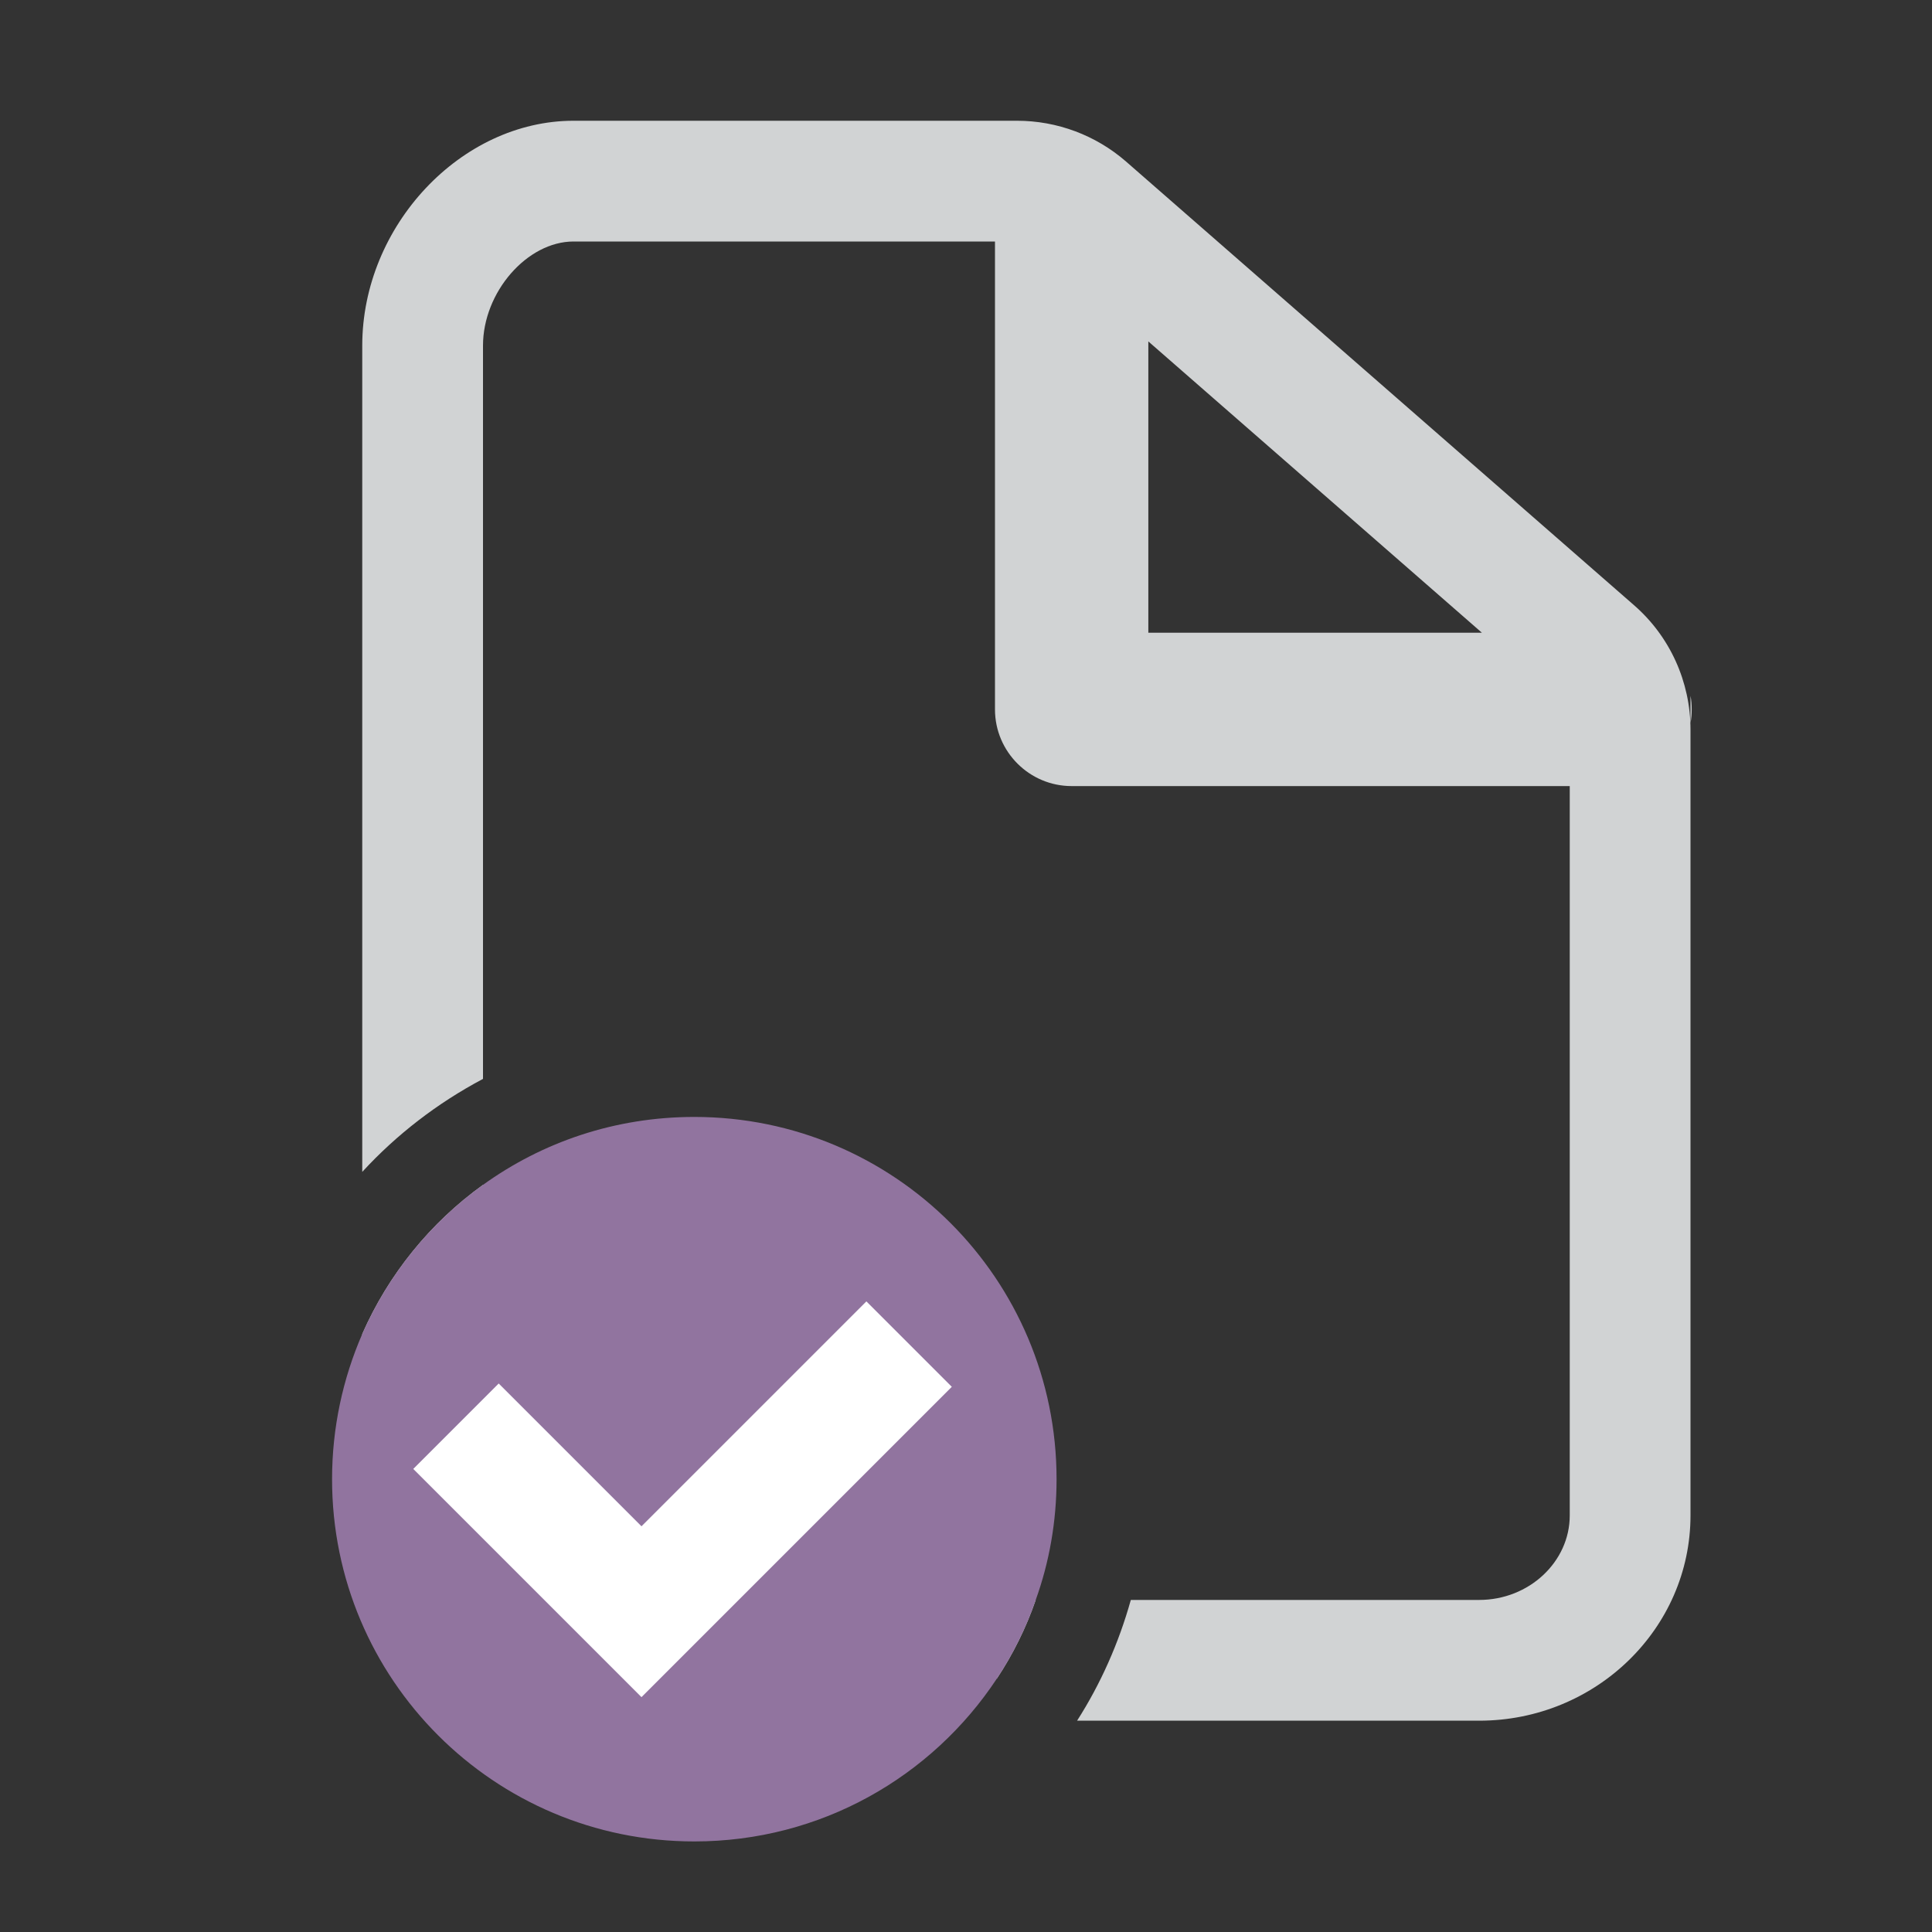
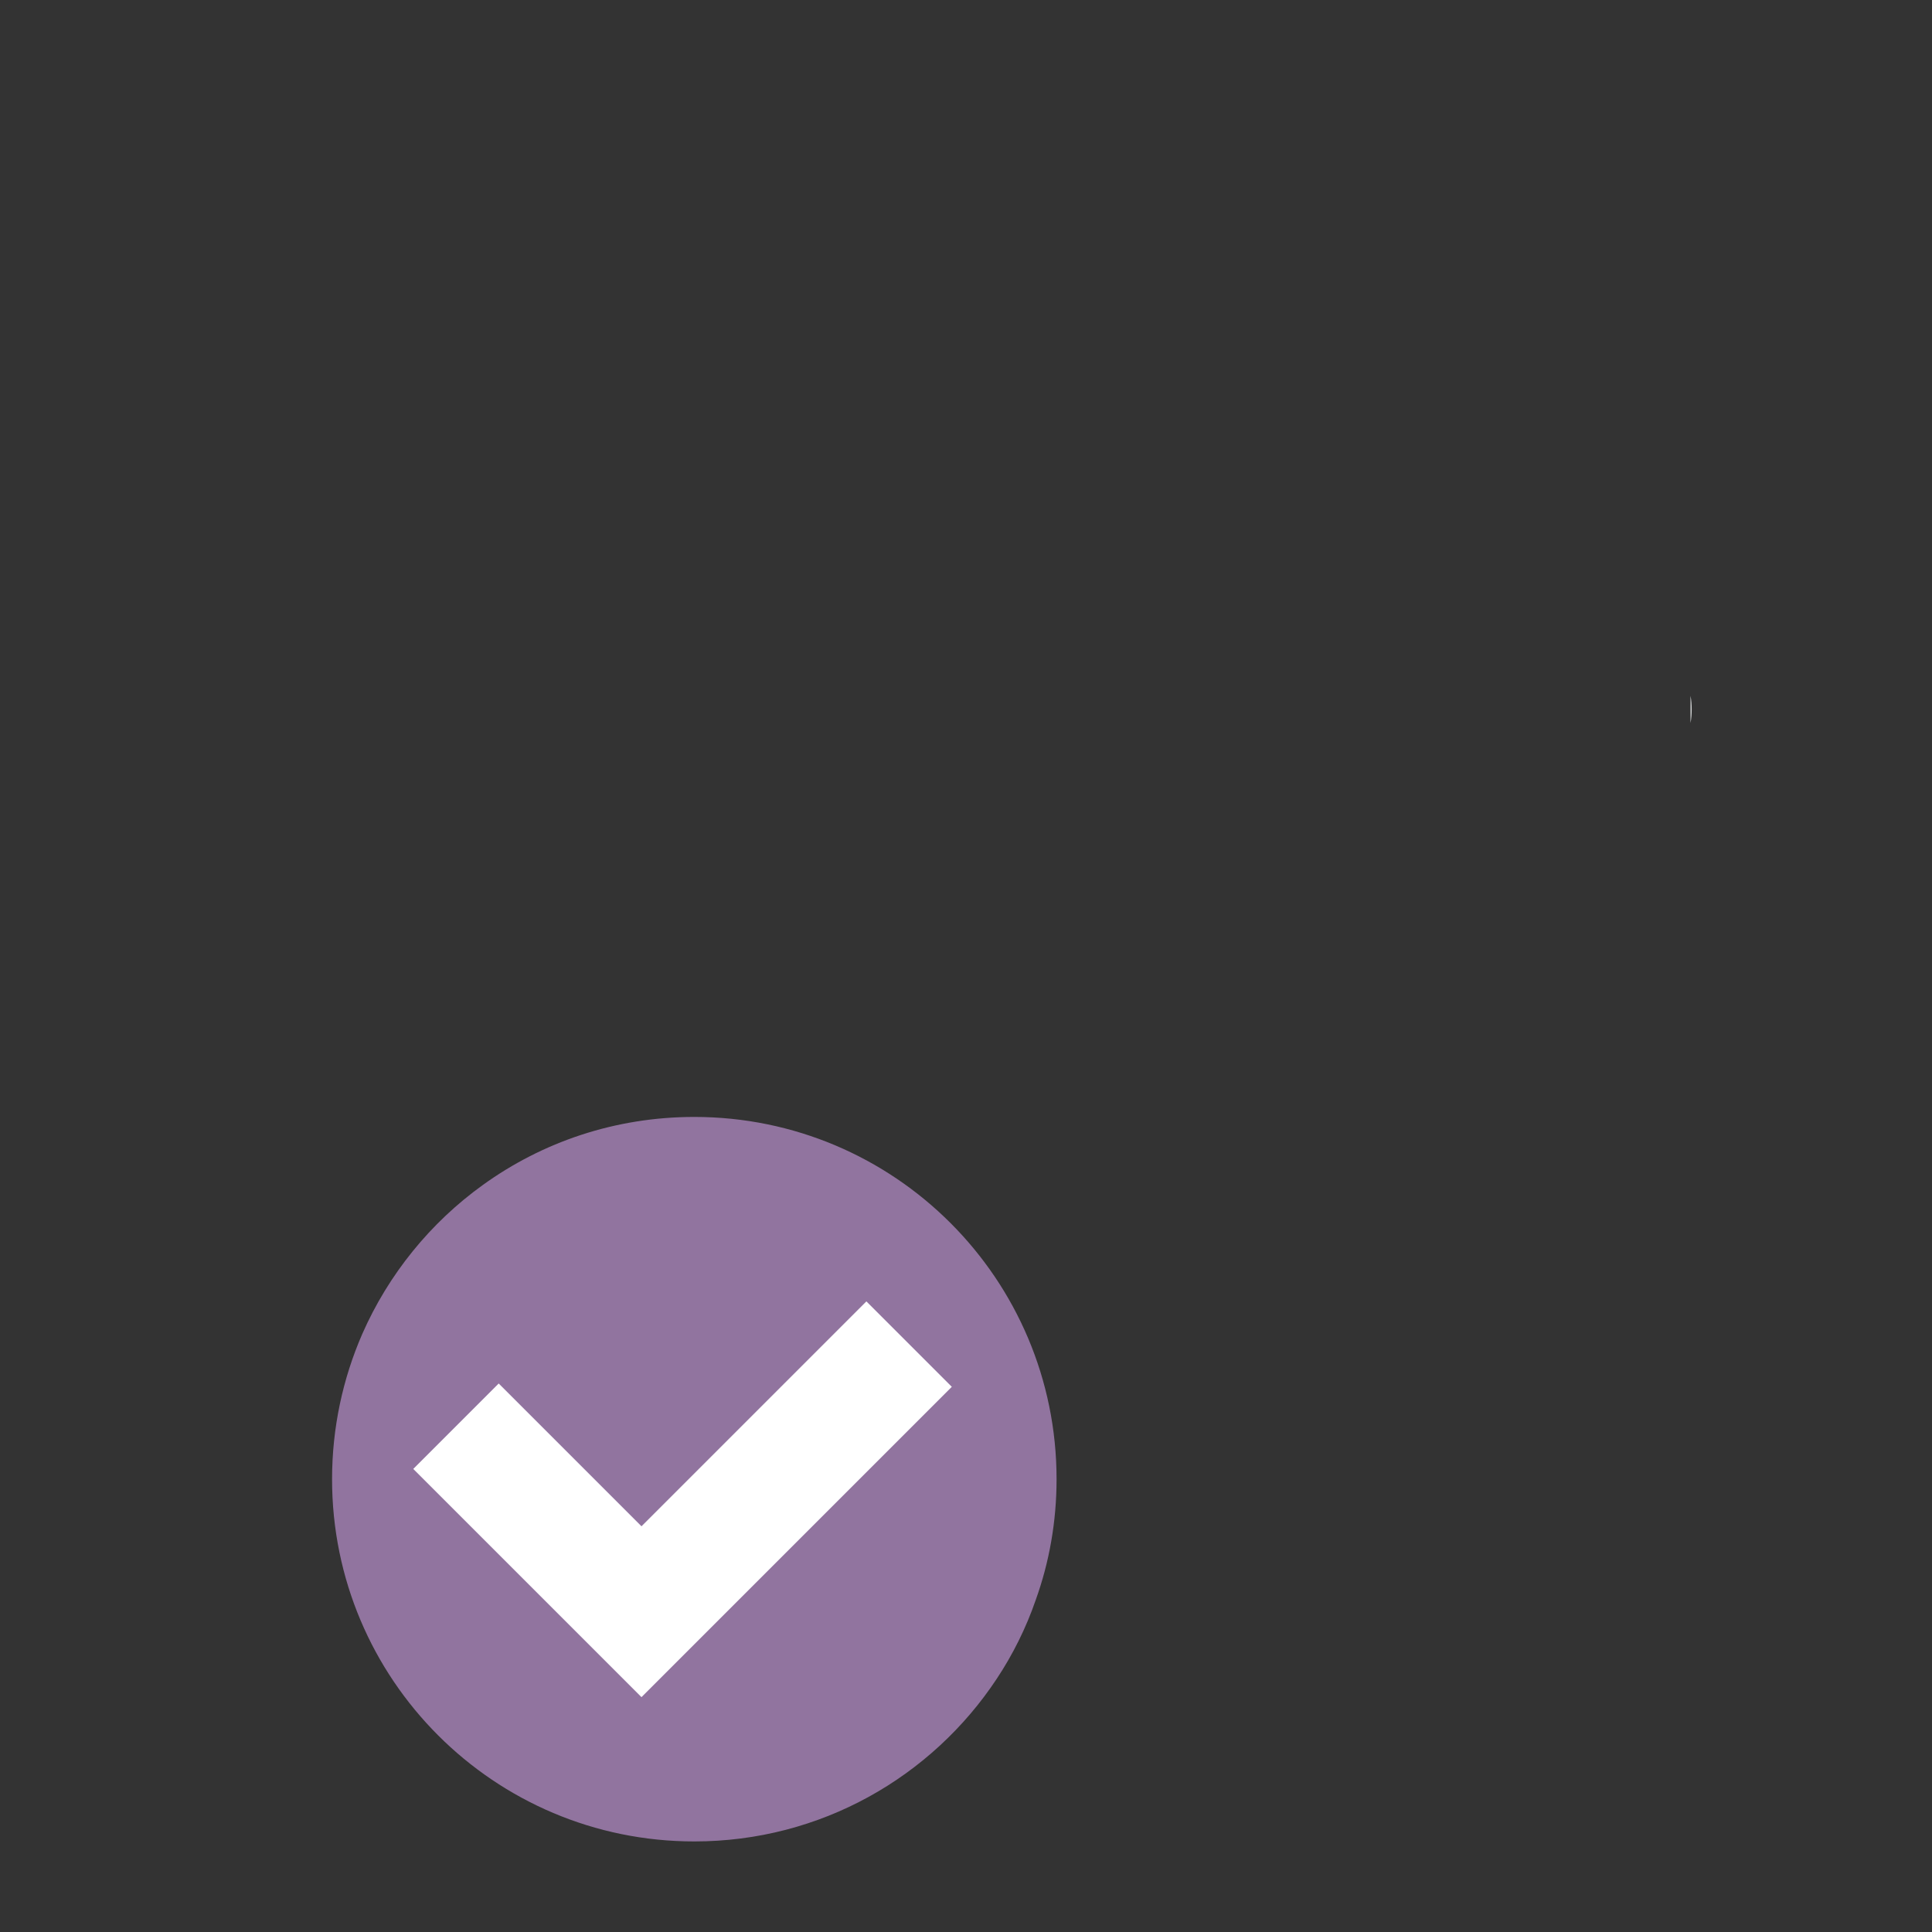
<svg xmlns="http://www.w3.org/2000/svg" id="Layer_1" data-name="Layer 1" viewBox="0 0 64 64">
  <rect x="0" y="0" width="64" height="64" fill="#333333" stroke="none" />
  <defs>
    <style>
      .cls-1 {
        fill: none;
      }

      .cls-2 {
        fill: #fff;
      }

      .cls-3 {
        fill: #91749f;
      }

      .cls-4 {
        fill: #d1d3d4;
      }
    </style>
  </defs>
  <g>
-     <path class="cls-4" d="m33.02,53h1.29c-.32.93-.76,1.81-1.29,2.61v-2.61Z" />
-     <path class="cls-4" d="m21.91,54v4h-2.91c-3.86,0-7-3.12-7-6.95v-6.86c.87-1.98,2.26-3.69,4-4.94v11.8c0,1.63,1.35,2.95,3,2.95h2.91Z" />
-     <path class="cls-4" d="m37.3,5.35c-1-.87-2.28-1.35-3.61-1.35h-14.69c-3.73,0-7,3.48-7,7.45v27.37c1.14-1.24,2.49-2.28,4-3.08V11.45c0-1.77,1.46-3.45,3-3.45h13.96v15.5c0,1.4,1.14,2.54,2.54,2.54h16.5v24.16c0,1.54-1.35,2.8-3,2.8h-11.54c-.4,1.43-1,2.78-1.78,4h13.32c3.86,0,7-3.05,7-6.8v-26.03c0-1.58-.68-3.09-1.88-4.13l-16.82-14.69Zm.74,15.61v-9.65l11.05,9.65h-11.05Z" />
-   </g>
+     </g>
  <path class="cls-4" d="m56.04,23.5c0,.15-.01.31-.04.45v-.9c.03.14.04.3.04.45Z" />
-   <rect class="cls-1" width="64" height="64" />
  <path class="cls-3" d="m35,49c0,1.4-.24,2.75-.69,4-.32.93-.76,1.81-1.29,2.61-2.15,3.25-5.83,5.39-10.02,5.39-6.63,0-12-5.37-12-12,0-1.71.36-3.34,1-4.81.87-1.98,2.26-3.69,4-4.94,1.97-1.42,4.38-2.25,7-2.25,6.63,0,12,5.37,12,12Z" />
  <polygon class="cls-2" points="21.25 56.22 13.69 48.66 16.52 45.83 21.25 50.56 28.7 43.11 31.53 45.94 21.25 56.22" />
</svg>